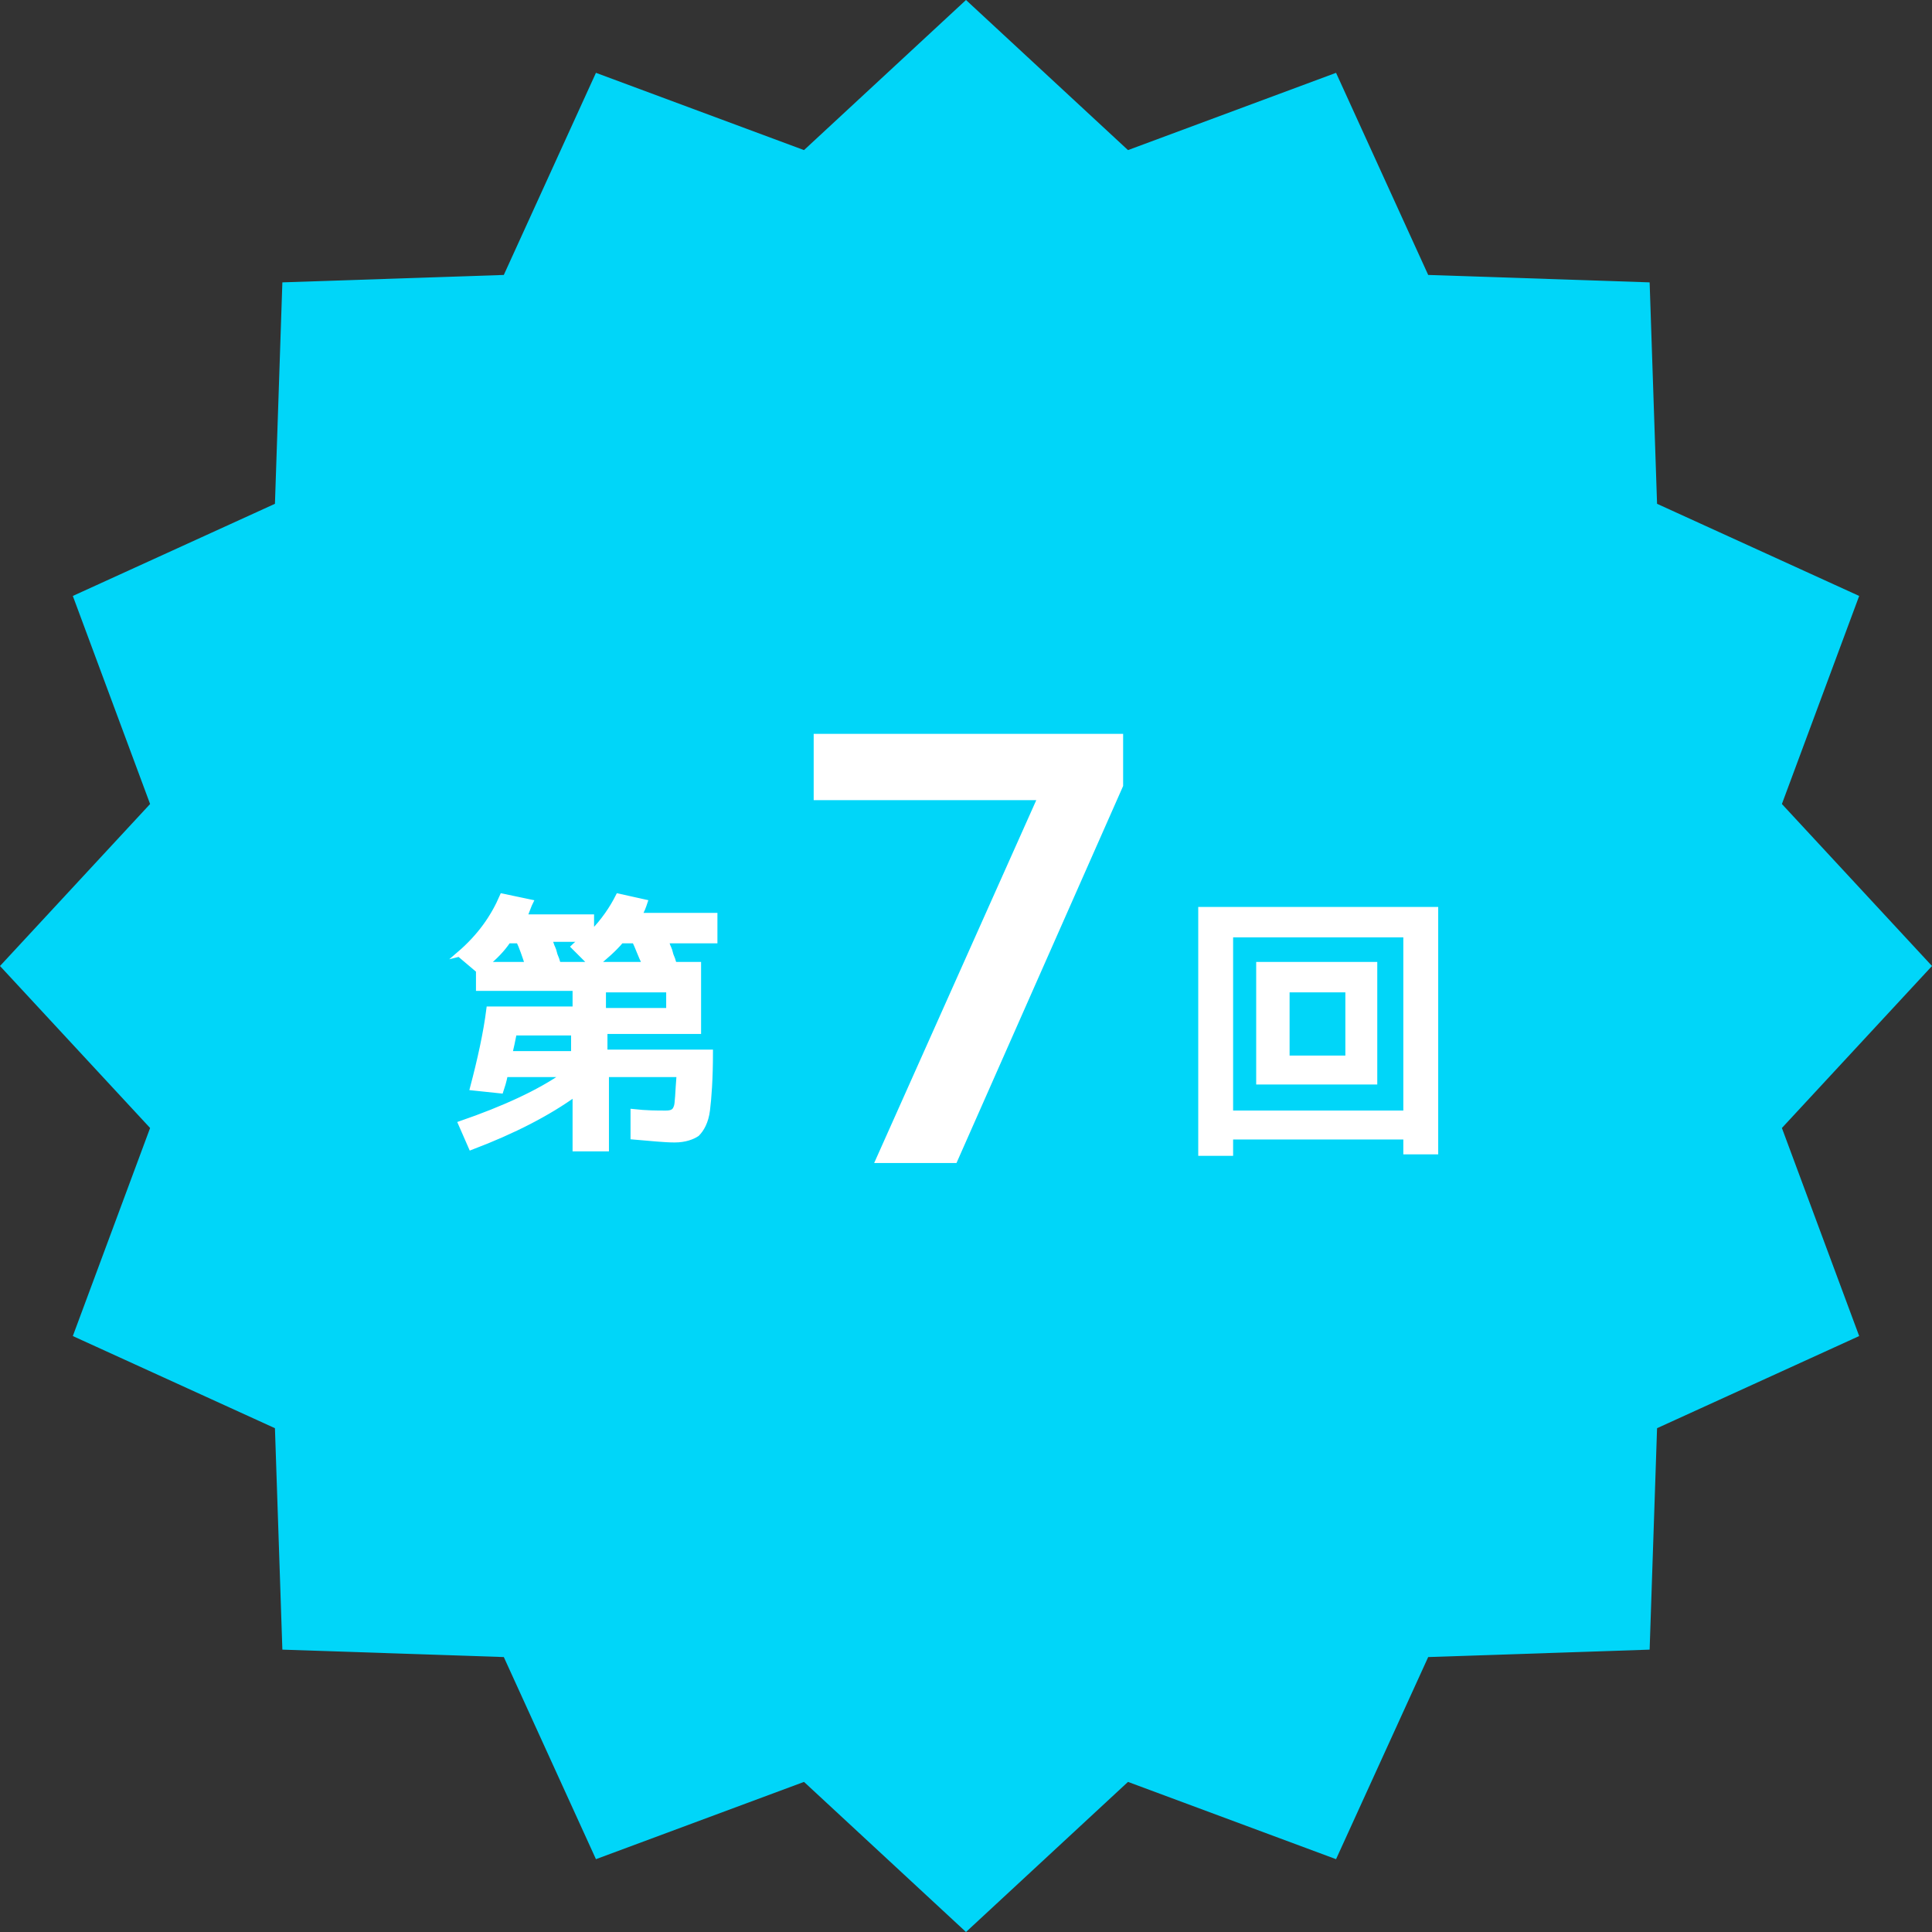
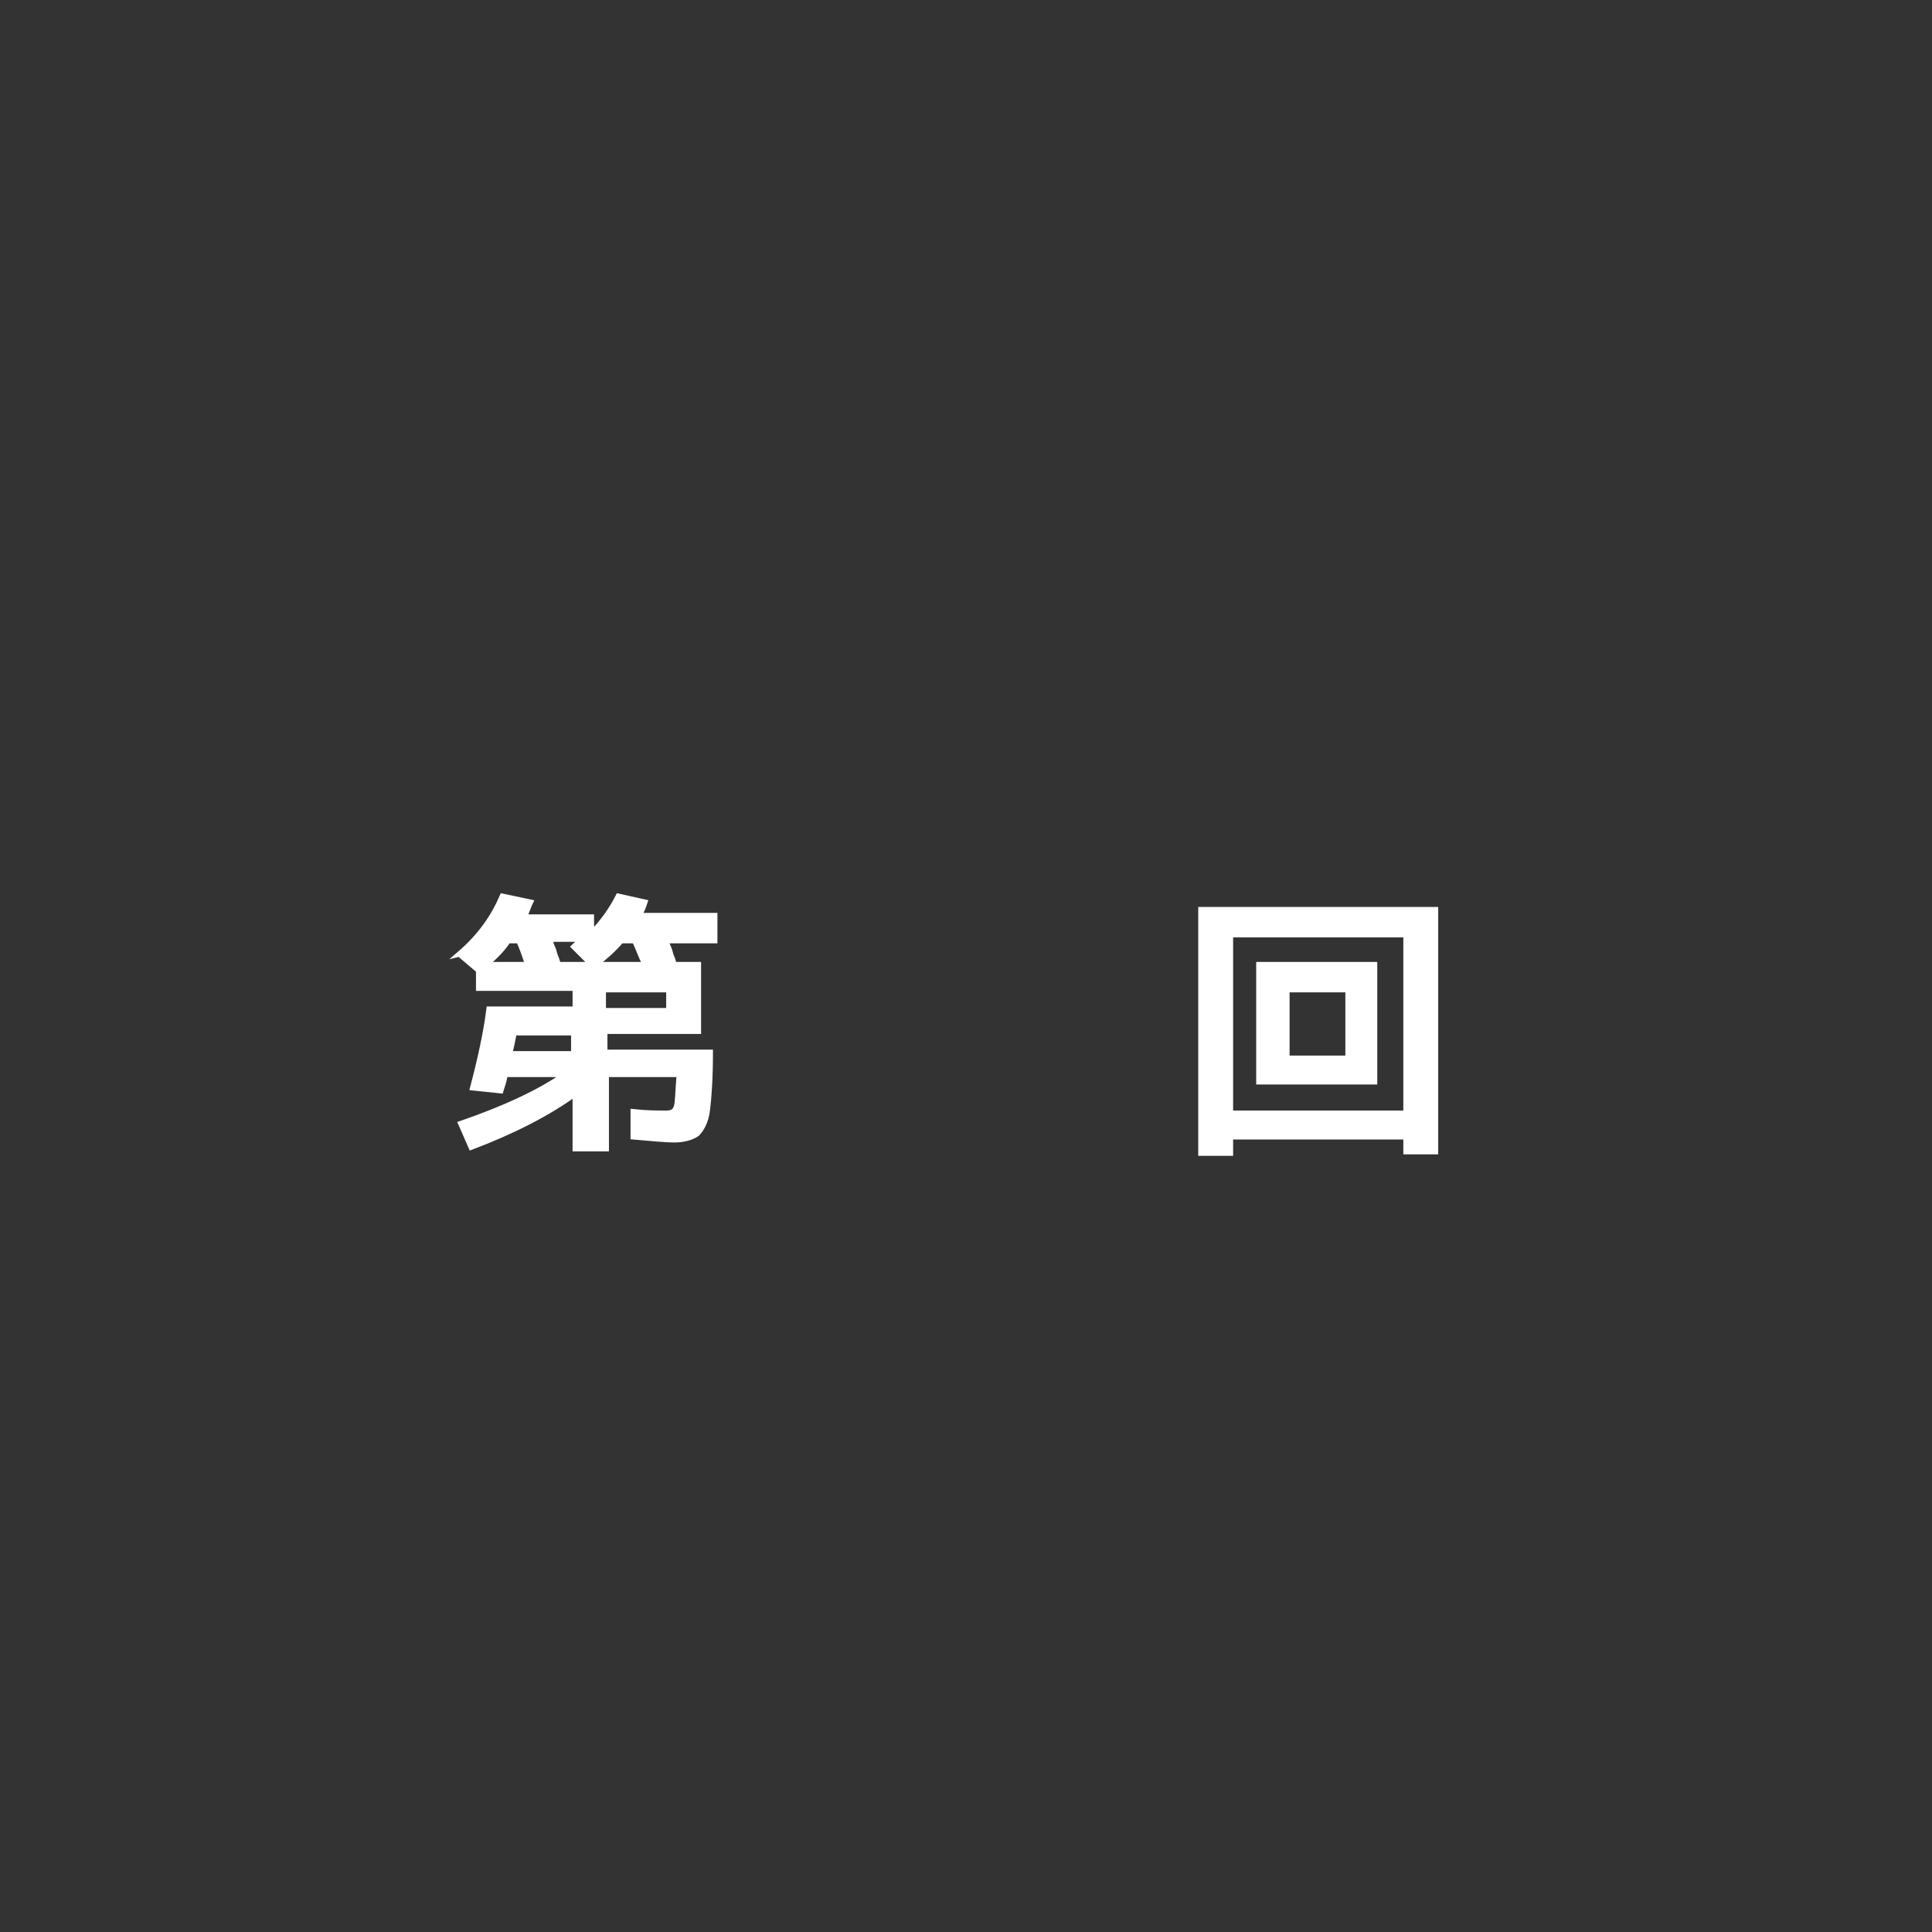
<svg xmlns="http://www.w3.org/2000/svg" id="b" data-name="レイヤー_2" width="130" height="130" viewBox="0 0 130 130">
  <rect x="0" y="0" width="130" height="130" fill="#333333" stroke="none" />
  <g id="c" data-name="変更箇所">
    <g>
      <g>
-         <polygon points="130 65 119.9 75.9 125.1 89.9 111.5 96.1 111 111 96.1 111.5 89.9 125.1 75.9 119.9 65 130 54.1 119.9 40.1 125.1 33.9 111.5 19 111 18.5 96.1 4.9 89.9 10.1 75.9 0 65 10.1 54.1 4.9 40.1 18.5 33.9 19 19 33.9 18.5 40.1 4.9 54.1 10.1 65 0 75.9 10.1 89.9 4.9 96.1 18.5 111 19 111.5 33.9 125.1 40.1 119.9 54.1 130 65" style="fill: #00d6f9;" />
        <g>
          <path d="M30.9,64.2c1.4-1.2,2.3-2.5,2.9-3.9l1.9.4c-.1.2-.2.5-.4,1h4.5v1.1c.8-.8,1.4-1.7,1.8-2.5l1.8.4c-.1.3-.2.6-.4.9h5.1v1.7h-3.3c.1.2.1.3.2.5.1.2.1.4.2.6s.1.4.2.5h1.6v4.5h-6.3v1.4h7.1c0,1.8-.1,3.1-.2,3.9-.1.8-.4,1.3-.7,1.6-.3.2-.8.4-1.5.4s-1.6-.1-2.8-.2v-1.7c.9.1,1.6.1,2.2.1.4,0,.6-.1.7-.4.1-.2.1-1,.2-2.2h-4.9v5h-2.1v-3.7c-1.8,1.3-4.1,2.5-7,3.6l-.7-1.6c2.9-1,5.3-2.1,7-3.3h-4c-.1.5-.2.8-.3,1.1l-1.9-.2c.5-1.9.9-3.7,1.1-5.3h5.8v-1.4h-6.5v-1.2l-1.3-1.1ZM34.9,63.3h-.7c-.4.6-.9,1.1-1.5,1.6h2.8c-.2-.6-.4-1.2-.6-1.6ZM38.6,70.9v-1.4h-4c-.1.5-.2,1-.3,1.4h4.3ZM37,63.3c.1.2.1.3.2.5.1.2.1.4.2.6s.1.4.2.5h2.2l-1.2-1.2c.2-.2.4-.3.6-.5h-2.2v.1ZM42.7,63.3h-.9c-.5.6-1.1,1.1-1.7,1.6h3.3c-.3-.6-.5-1.2-.7-1.6ZM40.7,68h4.3v-1.4h-4.4v1.4h.1Z" style="fill: #fff; stroke: #fff; stroke-miterlimit: 10; stroke-width: .347px;" />
          <path d="M82.8,76.6v1h-2v-16.4h15.8v16.3h-2v-1h-11.8v.1ZM94.6,74.9v-12h-11.8v12h11.8ZM86.6,72.8h-1.9v-7.9h7.8v7.9h-5.9ZM86.6,71.2h4.1v-4.6h-4.1v4.6Z" style="fill: #fff; stroke: #fff; stroke-miterlimit: 10; stroke-width: .347px;" />
        </g>
      </g>
-       <path d="M58.821,78.255l10.908-24.415h-14.978v-4.459h20.822v3.507l-11.212,25.367h-5.541Z" style="fill: #fff;" />
    </g>
  </g>
</svg>